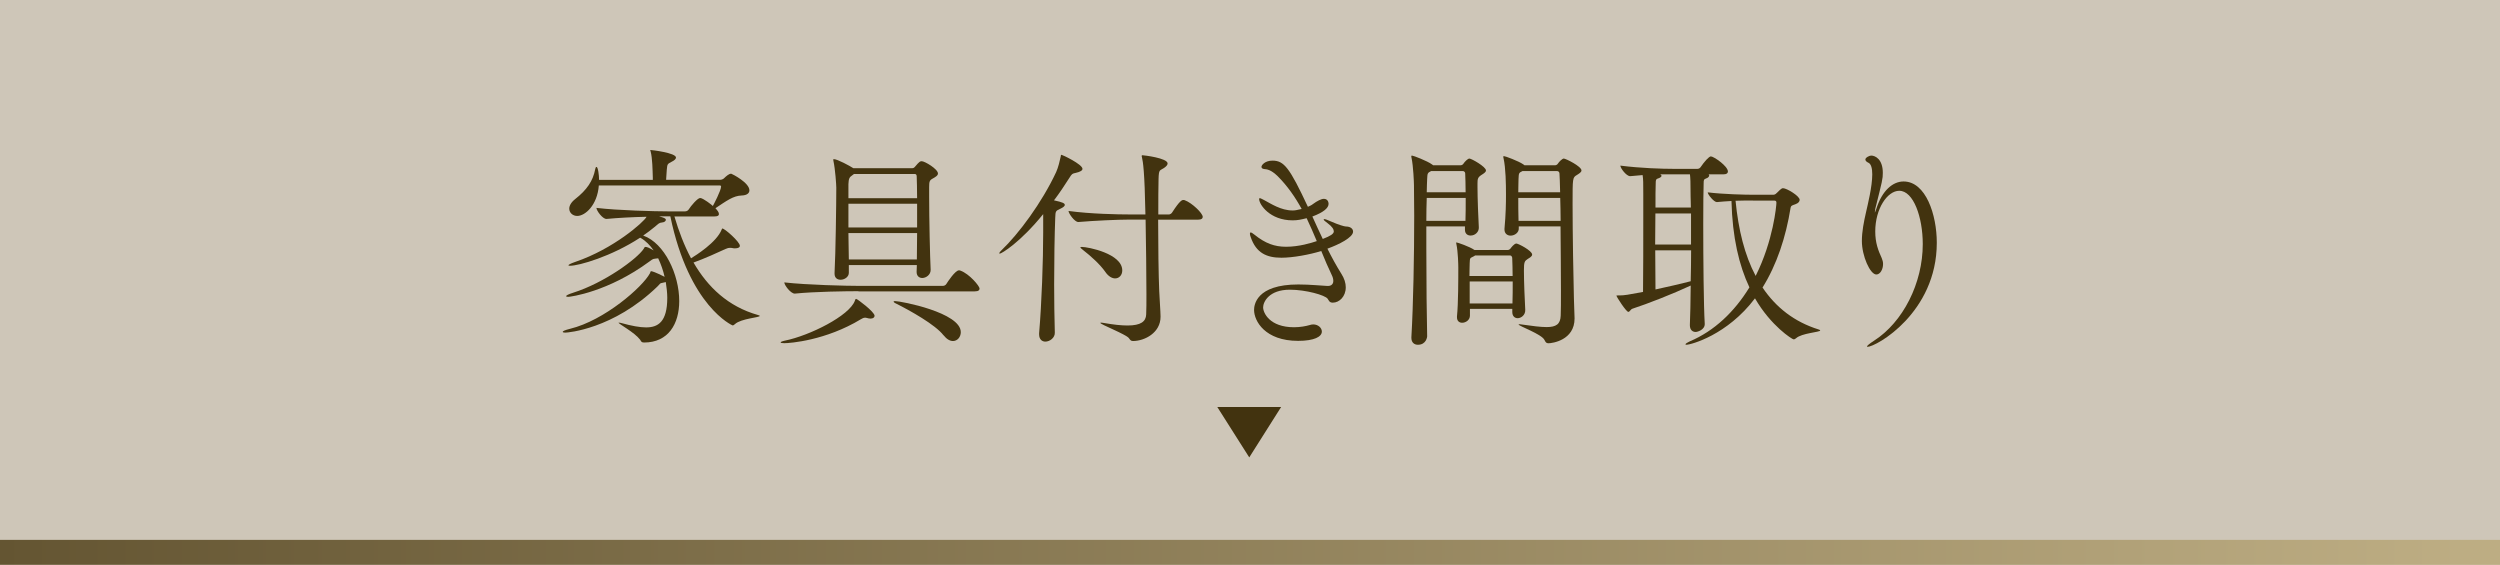
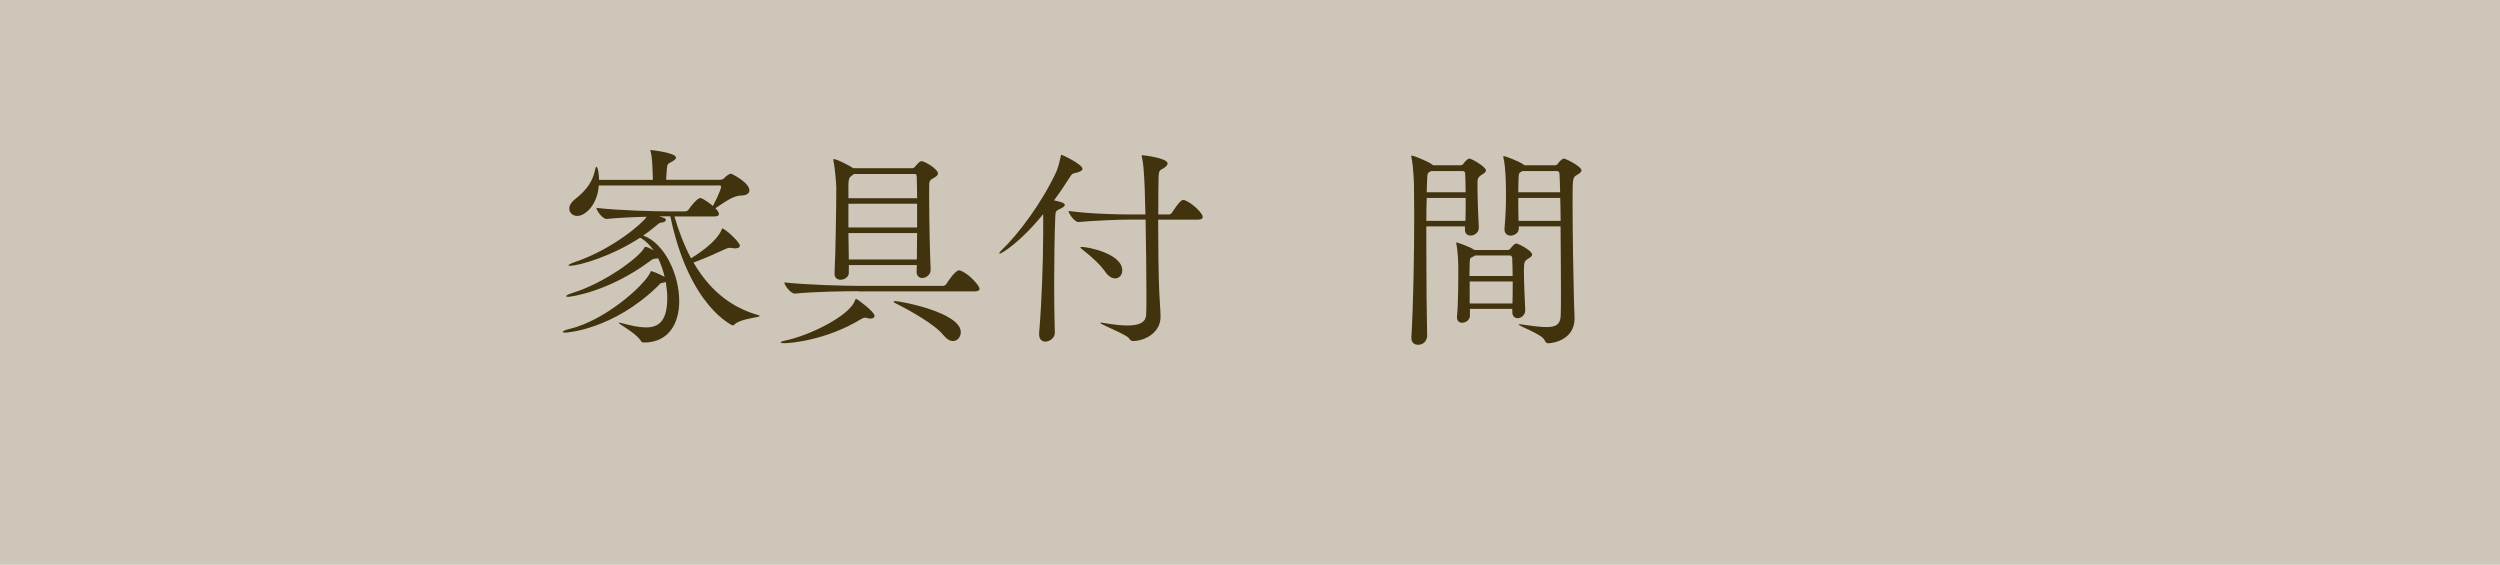
<svg xmlns="http://www.w3.org/2000/svg" id="_レイヤー_2" data-name="レイヤー 2" viewBox="0 0 301 68">
  <defs>
    <style>
      .cls-1 {
        fill: url(#_名称未設定グラデーション_2);
      }

      .cls-2 {
        fill: #cec6b8;
      }

      .cls-3 {
        fill: #42330f;
      }
    </style>
    <linearGradient id="_名称未設定グラデーション_2" data-name="名称未設定グラデーション 2" x1="0" y1="66.5" x2="296.64" y2="66.5" gradientUnits="userSpaceOnUse">
      <stop offset="0" stop-color="#645532" />
      <stop offset="1" stop-color="#bdad83" />
    </linearGradient>
  </defs>
  <g id="_レイヤー_1-2" data-name="レイヤー 1">
    <g>
      <rect class="cls-2" width="301" height="68" />
-       <rect class="cls-1" y="65" width="301" height="3" />
      <g>
        <path class="cls-3" d="M81.2,26.06c.52,1.77,1.17,3.48,2,5.04.55-.34,3.07-1.9,3.69-3.46.03-.08.05-.13.08-.13.29,0,2.11,1.61,2.11,2.08,0,.18-.18.31-.57.31-.1,0-.21,0-.31-.03-.13-.03-.23-.03-.34-.03-.13,0-.26.03-.49.13-.83.39-2.68,1.22-3.87,1.64,1.72,2.96,4.16,5.3,7.77,6.32.16.05.21.08.21.1,0,.21-2.24.31-2.99.99-.08.08-.18.16-.29.16,0,0-5.23-2.24-7.49-13.13h-1.35c.55.16.81.23.81.42,0,.13-.16.29-.42.31-.42.05-.39.1-.94.55-.44.36-.88.7-1.38,1.04h.03c2.55.91,4.32,4.68,4.32,7.88,0,2.73-1.3,4.99-4.24,4.99-.31,0-.34-.13-.47-.34-.7-.91-2.6-1.9-2.6-2.05h.05c.05,0,.16,0,.31.05,1.22.34,2.21.52,2.96.52,1.43,0,2.55-.65,2.55-3.56,0-.6-.08-1.25-.18-1.9-.1.03-.21.05-.34.08-.42.05-.36.18-.68.47-5.3,5.12-10.79,5.54-11.08,5.54-.18,0-.31-.03-.31-.1s.26-.21.88-.36c4.16-1.01,8.74-5.04,9.62-6.68.1-.21.08-.26.13-.26.13,0,.55.13,1.64.68-.18-.78-.44-1.53-.78-2.24-.05.03-.13.03-.18.03-.44.08-.34-.03-.86.36-4.97,3.67-9.52,4.26-9.78,4.26-.16,0-.26-.03-.26-.08,0-.08.26-.23.86-.42,3.72-1.17,7.7-4.08,8.48-5.28.1-.16.1-.23.21-.23.21,0,.42.1.99.42-.44-.62-.94-1.14-1.53-1.48l-.1-.05c-3.46,2.26-7.36,3.38-8.45,3.38-.13,0-.18-.03-.18-.05,0-.08.23-.21.83-.42,4.6-1.56,8.27-4.81,8.58-5.43-1.56.03-3.46.13-4.81.26h-.03c-.47,0-1.2-1.01-1.2-1.33,2.55.31,7.15.42,8.58.42h2.11c.16,0,.34-.1.42-.23.26-.42,1.07-1.38,1.38-1.38.36,0,1.46.88,1.53.96.1-.18.99-1.87.99-2.34,0-.08-.05-.13-.16-.13h-14.56c-.18,2.37-1.64,3.67-2.6,3.67-.55,0-.96-.39-.96-.88,0-.34.21-.75.7-1.14,1.43-1.12,2.16-2.21,2.42-3.59.03-.18.08-.29.16-.29.18,0,.31.99.31,1.56h6.47v-.26c-.03-.94-.05-2.37-.26-3.15-.03-.08-.05-.13-.05-.16s.03-.03.03-.03c.13,0,3.07.34,3.07.91,0,.16-.18.34-.49.49-.55.29-.55.26-.62.99-.03.34-.05.81-.08,1.2h6.53c.13,0,.34-.08.44-.18.26-.26.6-.55.83-.55h.05c.16.05,2.18,1.09,2.18,2,0,.31-.26.6-.94.62-1.01.03-1.82.65-3.15,1.53.23.26.42.49.42.7,0,.16-.1.29-.52.29h-4.84Z" />
        <path class="cls-3" d="M104.8,38.36c-.13,0-.26-.03-.44-.08-.08-.03-.16-.03-.21-.03-.18,0-.31.08-.49.18-4.24,2.57-8.55,2.89-9.23,2.89-.29,0-.44-.03-.44-.1,0-.05.16-.13.52-.21,2.96-.6,7.77-2.99,8.42-4.81.03-.1.05-.21.16-.21.13,0,2.21,1.56,2.21,2.03,0,.18-.16.34-.49.34ZM103.35,35.06c-1.46,0-5.33.05-7.64.29h-.03c-.47,0-1.25-1.01-1.25-1.35,2.68.31,7.54.42,9.05.42h10.04c.18,0,.34-.1.42-.23.16-.26,1.07-1.64,1.51-1.64.08,0,.13,0,.18.03,1.09.39,2.31,1.87,2.31,2.16,0,.18-.13.34-.57.34h-14.01ZM110.39,31.91h-8.19v.94c0,.49-.52.83-.99.83-.39,0-.73-.21-.73-.73v-.08c.13-2.34.21-8.42.21-10.27,0-.34-.13-2.24-.34-3.2,0-.08-.03-.1-.03-.16s.03-.08.08-.08c.42,0,1.95.83,2.34,1.09h7.07c.13,0,.23-.03.34-.16.57-.68.65-.68.83-.68.36,0,1.95.94,1.95,1.48,0,.26-.34.44-.62.6-.39.21-.44.36-.44,1.04v1.12c0,2.68.1,7.28.18,8.81v.05c0,.57-.55.96-1.01.96-.36,0-.68-.23-.68-.73l.03-.86ZM102.83,20.94c-.05.05-.13.1-.21.16-.36.23-.44.42-.47,1.07v1.69h8.27c0-1.09-.03-2.03-.05-2.65,0-.16-.1-.26-.21-.26h-7.33ZM110.42,24.53h-8.27v2.86h8.27v-2.86ZM102.15,28.06c0,1.12.05,2.24.05,3.18h8.19c0-.96.03-2.06.03-3.18h-8.27ZM113.59,40.36c-.96-1.25-3.95-2.94-5.82-3.87-.1-.05-.18-.13-.18-.16,0-.05.05-.08.16-.08.7,0,7.93,1.38,7.93,3.74,0,.6-.42,1.07-.94,1.07-.36,0-.75-.21-1.14-.7Z" />
        <path class="cls-3" d="M125.6,25.78c-2.78,3.43-5.02,4.76-5.23,4.76-.03,0-.05,0-.05-.05,0-.08.1-.21.26-.36,2.05-1.95,4.86-5.72,6.58-9.41.26-.57.44-1.38.55-1.87.03-.13,0-.21.1-.21s2.52,1.14,2.52,1.69c0,.18-.23.36-.83.49-.39.08-.44.1-.75.6-.6.94-1.2,1.85-1.85,2.7,1.07.23,1.3.36,1.3.55,0,.16-.21.31-.55.47-.55.26-.57.26-.6,1.09-.08,2.11-.13,5.04-.13,8.01,0,2,.03,4,.08,5.8.03.62-.6,1.09-1.14,1.09-.39,0-.75-.26-.75-.88v-.13c.31-3.61.49-8.79.49-12.09v-2.24ZM139.44,26.45c0,3.12.05,6.68.13,8.58.03.78.16,2.55.16,3.07v.05c0,1.9-1.9,2.91-3.33,2.91-.26,0-.34-.16-.49-.36-.39-.47-3.43-1.64-3.43-1.82,0-.03.03-.03.08-.03.08,0,.18,0,.31.03,1.2.21,2.13.31,2.89.31,1.61,0,2.21-.49,2.24-1.33.03-.62.03-1.46.03-2.42,0-2.52-.05-5.98-.1-9h-2.05c-1.25,0-4.19.13-6.03.29h-.03c-.44,0-1.17-1.04-1.17-1.33,2.63.36,6.01.42,7.31.42h1.95c-.1-5.23-.29-6.32-.42-6.89-.03-.08-.03-.13-.03-.16,0-.05.03-.08.08-.08.16,0,3.04.34,3.04.99,0,.18-.16.36-.44.55-.49.34-.62.1-.65,1.33-.03,1.01-.03,2.55-.03,4.26h1.3c.08,0,.29-.1.36-.23.94-1.46,1.2-1.51,1.35-1.51.08,0,.13,0,.18.03.86.31,2.16,1.56,2.16,2,0,.18-.13.34-.6.34h-4.76ZM133.07,32.72c-.62-.88-1.74-1.9-2.65-2.6-.21-.18-.34-.26-.34-.34,0-.03.05-.05.18-.05.73,0,4.86.81,4.86,2.83,0,.55-.36.96-.86.96-.36,0-.81-.23-1.2-.81Z" />
-         <path class="cls-3" d="M154.28,31.03c-1.77,0-3.04-.57-3.69-2.47-.08-.18-.1-.34-.1-.44,0-.08.03-.13.1-.13s.23.08.44.26c1.33,1.07,2.44,1.46,3.82,1.46,1.56,0,3.07-.47,3.69-.68-.39-.91-.78-1.85-1.22-2.76-.73.18-1.09.26-1.69.26-2.73,0-4.03-1.9-4.03-2.57,0-.08.03-.1.08-.1.13,0,.34.16.52.23.83.44,2.03,1.25,3.43,1.25.26,0,.47-.03,1.09-.18-.78-1.43-1.72-2.78-2.89-3.95-.81-.78-1.27-.83-1.64-.86-.21-.03-.31-.13-.31-.26,0-.21.42-.75,1.33-.75,1.38,0,2.05.83,4.26,5.56.23-.1.47-.21.62-.34.49-.36.99-.62,1.3-.62.52,0,.57.49.57.6,0,.49-.57,1.01-1.95,1.53.42.94.83,1.82,1.25,2.7.94-.36,1.33-.62,1.33-.91,0-.23-.16-.55-.75-.99-.31-.23-.47-.36-.47-.44,0-.03.03-.05.08-.05.1,0,.39.1.81.29.88.39,1.61.6,1.77.6.55,0,.88.26.88.62,0,.7-1.72,1.56-3.09,2.05.52,1.04,1.07,2.05,1.66,2.99.39.6.55,1.17.55,1.66,0,1.12-.78,1.85-1.56,1.85-.42,0-.47-.26-.62-.47-.31-.44-2.65-1.09-4.55-1.09-2.52,0-3.22,1.48-3.22,2.13s.78,2.39,3.72,2.39c.73,0,1.43-.13,1.87-.26.16-.05.29-.08.44-.08.6,0,1.04.42,1.04.86,0,.62-.91,1.12-2.86,1.12-3.98,0-5.3-2.39-5.3-3.72,0-.55.21-3.07,5.33-3.07,1.46,0,2.89.16,3.51.18h.05c.44,0,.65-.26.65-.6,0-.21-.05-.44-.18-.7-.44-.91-.86-1.9-1.27-2.91-1.4.44-3.43.81-4.78.81Z" />
-         <path class="cls-3" d="M176.41,27.26h-4.68v2.63c0,4.13.05,8.5.1,10.61,0,.05-.1,1.01-1.12,1.01-.42,0-.78-.26-.78-.83v-.08c.23-3.93.34-9.83.34-14.64,0-1.33-.03-2.57-.03-3.67,0-.34-.08-2.29-.29-3.28-.03-.08-.03-.16-.03-.18,0-.08.03-.1.08-.1.16,0,1.85.65,2.42,1.07.03.03.08.05.13.1h3.3c.13,0,.29-.08.36-.21.13-.21.52-.6.7-.6.26,0,2,.99,2,1.43,0,.23-.31.39-.55.55-.44.29-.47.47-.47,1.07v.34c0,1.33.1,3.93.16,4.89.03.55-.44.99-.99.99-.36,0-.68-.21-.68-.7v-.39ZM171.78,23.83c-.03.83-.05,1.77-.05,2.76h4.71c.03-.78.03-1.77.03-2.76h-4.68ZM172.3,20.6c-.42.21-.44.26-.47.94-.03.44-.03.99-.05,1.61h4.68c0-.88-.03-1.72-.05-2.26,0-.08-.05-.29-.29-.29h-3.82ZM182.08,37.53v-.34h-5.1v.81c0,.52-.49.86-.94.86-.34,0-.62-.21-.62-.65v-.13c.16-1.48.16-4.63.16-5.85,0-.31-.03-1.9-.23-2.83,0-.08-.03-.1-.03-.16s.03-.05.05-.05c.1,0,1.56.49,2.16.91h4c.13,0,.26-.08.36-.21.03-.05.42-.57.68-.57.23,0,1.9.86,1.9,1.33,0,.23-.31.39-.52.52-.39.26-.47.36-.47,1.4,0,1.27.1,3.69.16,4.73.03.65-.52,1.01-.91,1.01-.34,0-.65-.23-.65-.75v-.03ZM177.58,30.77c-.05.03-.08.08-.16.1-.44.23-.44.13-.47.83,0,.29-.03.83-.03,1.53h5.2c0-.83-.03-1.61-.05-2.18,0-.08-.08-.29-.23-.29h-4.26ZM176.95,33.89v2.65h5.15c.03-.83.03-1.77.03-2.65h-5.17ZM182.86,27.26v.23c.03.49-.47.88-.99.88-.36,0-.73-.23-.73-.73v-.1c.16-1.72.18-3.09.18-4.08,0-1.33-.03-3.22-.29-4.39-.03-.08-.03-.16-.03-.18,0-.08.03-.1.05-.1.16,0,1.79.6,2.37,1.01.03.03.08.05.13.1h3.67c.13,0,.29-.08.36-.21.13-.21.52-.6.7-.6.23,0,2.13.94,2.13,1.43,0,.23-.31.39-.55.55-.52.31-.52.34-.52,3.46,0,3.59.1,9.23.16,11.39,0,.42.08,2.05.08,2.42,0,2.63-2.7,2.99-3.15,2.99-.26,0-.34-.13-.47-.39-.31-.7-3.12-1.69-3.12-1.87,0-.03.03-.03.08-.03.08,0,.18,0,.31.03,1.27.18,2.24.31,2.99.31,1.12,0,1.66-.34,1.69-1.38.03-.57.03-1.66.03-3.02,0-2.18-.03-5.1-.05-7.72h-5.04ZM183.3,20.6c-.42.21-.44.21-.47.94,0,.29-.03.88-.03,1.61h5.04c-.03-1.12-.05-1.92-.08-2.26,0-.08-.05-.29-.29-.29h-4.19ZM182.8,23.83c0,.83,0,1.79.03,2.76h5.07c0-.99-.03-1.92-.05-2.76h-5.04Z" />
-         <path class="cls-3" d="M205.71,20.99c.05.05.08.08.08.13,0,.13-.13.29-.36.36-.29.1-.31.21-.31.55-.03.78-.05,2.65-.05,4.91,0,4.26.05,9.88.18,12.04.03.73-.88.99-1.09.99-.36,0-.7-.23-.7-.81v-.05c.05-1.04.08-2.78.1-4.73-2.16,1.01-5.23,2.21-6.99,2.78-.26.08-.34.39-.52.39-.26,0-1.43-1.82-1.43-1.95,0-.03.03-.03.18-.03h.16c.62,0,1.04-.08,2.86-.42.03-2.03.03-6.24.03-9.13v-2.68c0-1.27,0-1.77-.08-2.26-.47.03-.96.08-1.48.13h-.03c-.44,0-1.17-.96-1.17-1.27,2.39.31,5.07.39,6.4.39h2.89c.16,0,.31-.1.39-.23.42-.62.99-1.27,1.22-1.27.34,0,2.05,1.17,2.05,1.82,0,.18-.13.34-.52.34h-1.79ZM203.6,25.7h-4.29c0,1.17-.03,2.47-.03,3.74h4.32v-3.74ZM199.29,30.14c0,1.79.03,3.48.03,4.71,1.4-.31,2.96-.65,4.24-.99.03-1.22.05-2.5.05-3.72h-4.32ZM201.37,20.99h-1.48c.1.05.16.13.16.18,0,.13-.21.26-.49.34-.18.05-.21.23-.21.49-.03.62-.03,1.72-.03,2.99h4.26c0-.55-.03-.99-.03-1.3,0-1.77-.03-2.31-.08-2.7h-2.11ZM213.56,23.44c.18,0,.31-.16.42-.26.49-.49.57-.52.7-.52.44,0,2,.94,2,1.4,0,.18-.13.39-.49.52-.42.16-.55.16-.6.42-.57,3.56-1.66,6.86-3.38,9.62,1.61,2.39,3.82,4.13,6.73,5.04.16.05.21.08.21.13,0,.21-2.24.31-2.91.94-.1.08-.18.13-.29.13-.16,0-2.73-1.61-4.65-4.94-3.33,4.42-7.72,5.59-8.27,5.59-.08,0-.1-.03-.1-.05,0-.08.23-.23.52-.36,2.96-1.25,5.38-3.56,7.18-6.5-1.25-2.65-2.05-6.01-2.16-10.4-.6.03-1.2.08-1.74.13h-.03c-.34,0-1.09-.91-1.09-1.17,1.87.23,4.45.29,5.64.29h2.31ZM211.07,24.14c-.55,0-1.3,0-2.11.03.34,3.48,1.09,6.55,2.42,9.05,2.13-4.24,2.5-8.48,2.5-8.81,0-.16-.05-.26-.26-.26h-2.55Z" />
-         <path class="cls-3" d="M225.73,25.54v.05s.08-.13.18-.44c.7-2.24,2-3.3,3.28-3.3,2.68,0,4,4,4,7.38,0,8.42-7.31,12.53-8.35,12.53-.03,0-.05-.03-.05-.05,0-.08.26-.31.86-.7,3.48-2.24,5.85-6.92,5.85-11.62,0-3.25-1.12-6.42-2.83-6.42-1.43,0-2.89,2.16-2.89,4.89,0,1.4.36,2.29.78,3.22.1.23.16.47.16.7,0,.68-.36,1.27-.81,1.27-.75,0-1.74-2.24-1.74-4.03,0-1.14.23-2.29.52-3.56.18-.81.73-2.99.73-4.47,0-.7-.13-1.25-.47-1.4-.18-.08-.36-.21-.36-.39,0-.23.49-.47.7-.47.47,0,1.4.42,1.4,2.08,0,.73-.05.91-.91,4.34-.03.18-.05.31-.05.39Z" />
+         <path class="cls-3" d="M176.41,27.26h-4.68v2.63c0,4.13.05,8.5.1,10.61,0,.05-.1,1.01-1.12,1.01-.42,0-.78-.26-.78-.83v-.08c.23-3.93.34-9.83.34-14.64,0-1.33-.03-2.57-.03-3.67,0-.34-.08-2.29-.29-3.28-.03-.08-.03-.16-.03-.18,0-.08.03-.1.08-.1.16,0,1.85.65,2.42,1.07.03.03.08.05.13.1h3.3c.13,0,.29-.08.36-.21.13-.21.52-.6.7-.6.26,0,2,.99,2,1.43,0,.23-.31.39-.55.55-.44.29-.47.47-.47,1.07v.34c0,1.33.1,3.93.16,4.89.03.55-.44.99-.99.99-.36,0-.68-.21-.68-.7v-.39ZM171.78,23.83c-.03.83-.05,1.77-.05,2.76h4.71c.03-.78.03-1.77.03-2.76h-4.68ZM172.3,20.6c-.42.21-.44.26-.47.94-.03.44-.03.99-.05,1.61h4.68c0-.88-.03-1.72-.05-2.26,0-.08-.05-.29-.29-.29h-3.82ZM182.08,37.53v-.34h-5.1v.81c0,.52-.49.86-.94.86-.34,0-.62-.21-.62-.65v-.13c.16-1.48.16-4.63.16-5.85,0-.31-.03-1.9-.23-2.83,0-.08-.03-.1-.03-.16s.03-.05.05-.05c.1,0,1.56.49,2.16.91h4c.13,0,.26-.08.36-.21.03-.05.42-.57.68-.57.23,0,1.9.86,1.9,1.33,0,.23-.31.39-.52.52-.39.26-.47.36-.47,1.4,0,1.27.1,3.69.16,4.73.03.65-.52,1.01-.91,1.01-.34,0-.65-.23-.65-.75v-.03ZM177.58,30.77c-.05.03-.08.08-.16.1-.44.23-.44.13-.47.83,0,.29-.03.83-.03,1.53h5.2c0-.83-.03-1.61-.05-2.18,0-.08-.08-.29-.23-.29h-4.26ZM176.95,33.89v2.65h5.15c.03-.83.03-1.77.03-2.65h-5.17ZM182.86,27.26v.23c.03.49-.47.88-.99.88-.36,0-.73-.23-.73-.73v-.1c.16-1.72.18-3.09.18-4.08,0-1.33-.03-3.22-.29-4.39-.03-.08-.03-.16-.03-.18,0-.08.03-.1.05-.1.16,0,1.79.6,2.37,1.01.03.03.08.05.13.1h3.67c.13,0,.29-.08.36-.21.13-.21.52-.6.7-.6.23,0,2.13.94,2.13,1.43,0,.23-.31.39-.55.55-.52.31-.52.34-.52,3.46,0,3.59.1,9.23.16,11.39,0,.42.08,2.05.08,2.42,0,2.63-2.7,2.99-3.15,2.99-.26,0-.34-.13-.47-.39-.31-.7-3.12-1.69-3.12-1.87,0-.03.03-.03.08-.03.08,0,.18,0,.31.03,1.27.18,2.24.31,2.99.31,1.12,0,1.66-.34,1.69-1.38.03-.57.03-1.66.03-3.02,0-2.18-.03-5.1-.05-7.72h-5.04ZM183.3,20.6c-.42.21-.44.21-.47.94,0,.29-.03.88-.03,1.61h5.04c-.03-1.12-.05-1.92-.08-2.26,0-.08-.05-.29-.29-.29h-4.19ZM182.8,23.83c0,.83,0,1.79.03,2.76h5.07c0-.99-.03-1.92-.05-2.76Z" />
      </g>
-       <polygon class="cls-3" points="154.25 49 150.41 55.07 146.56 49 154.25 49" />
    </g>
  </g>
</svg>